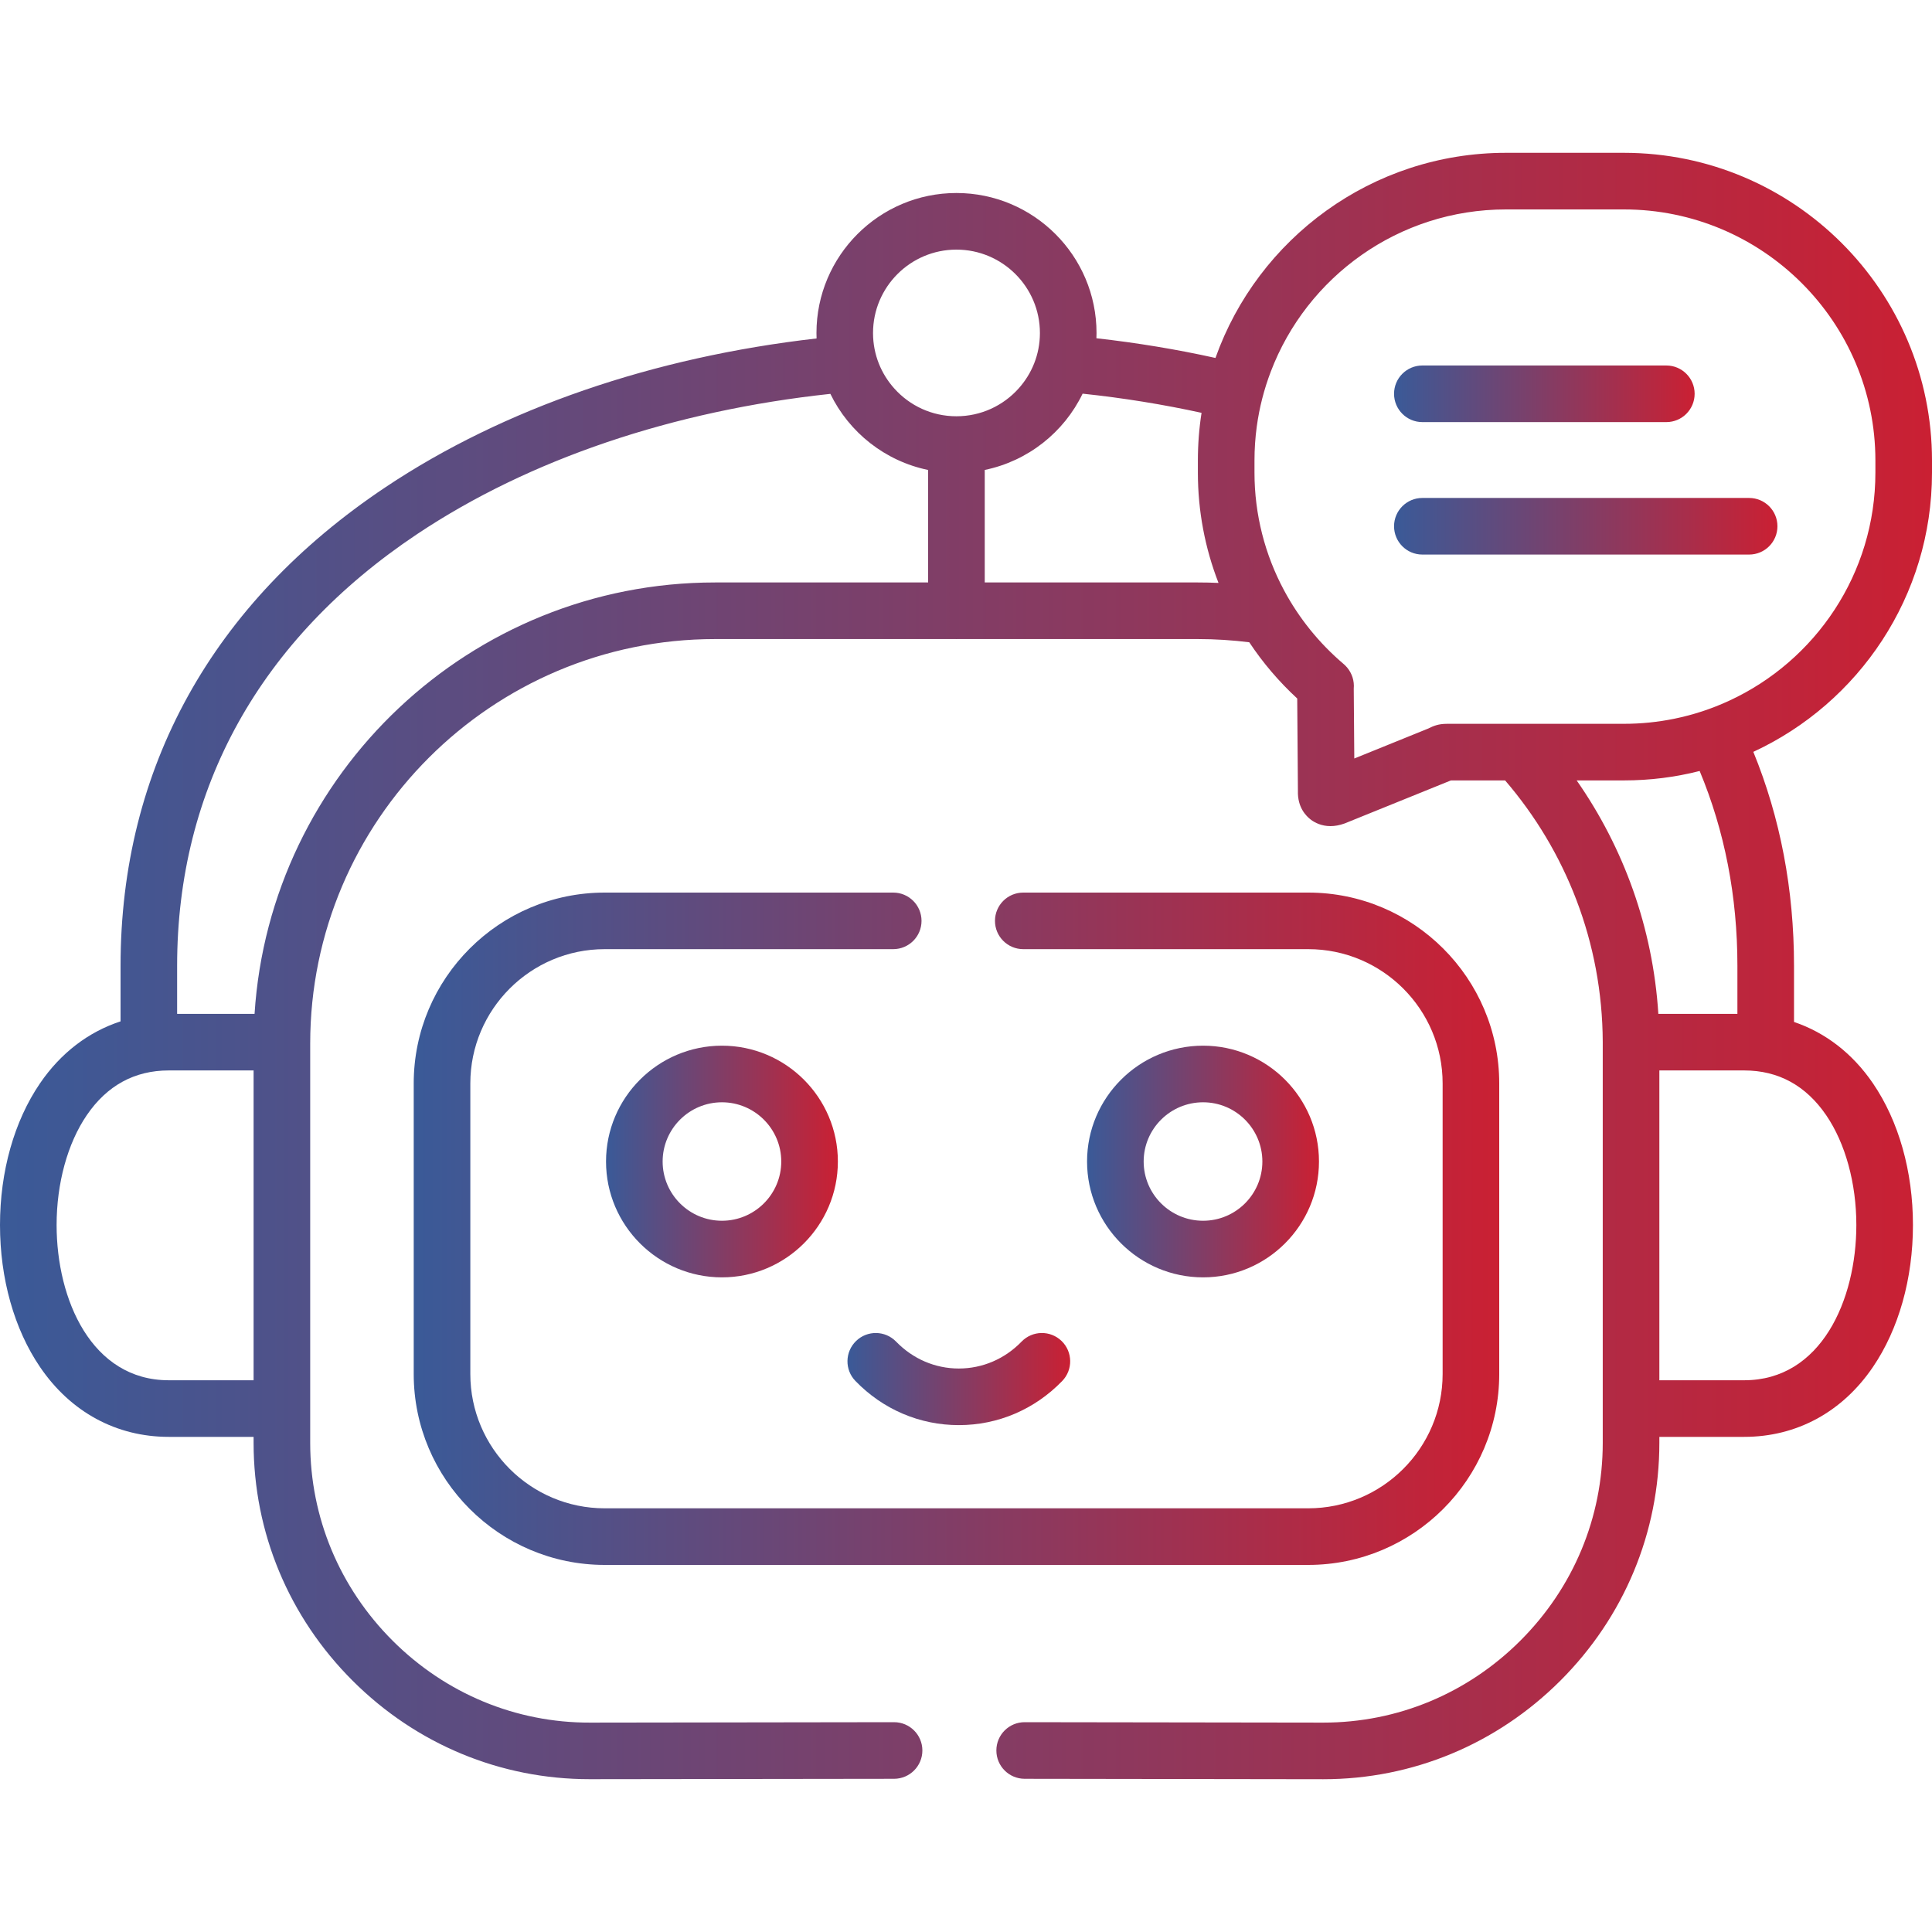
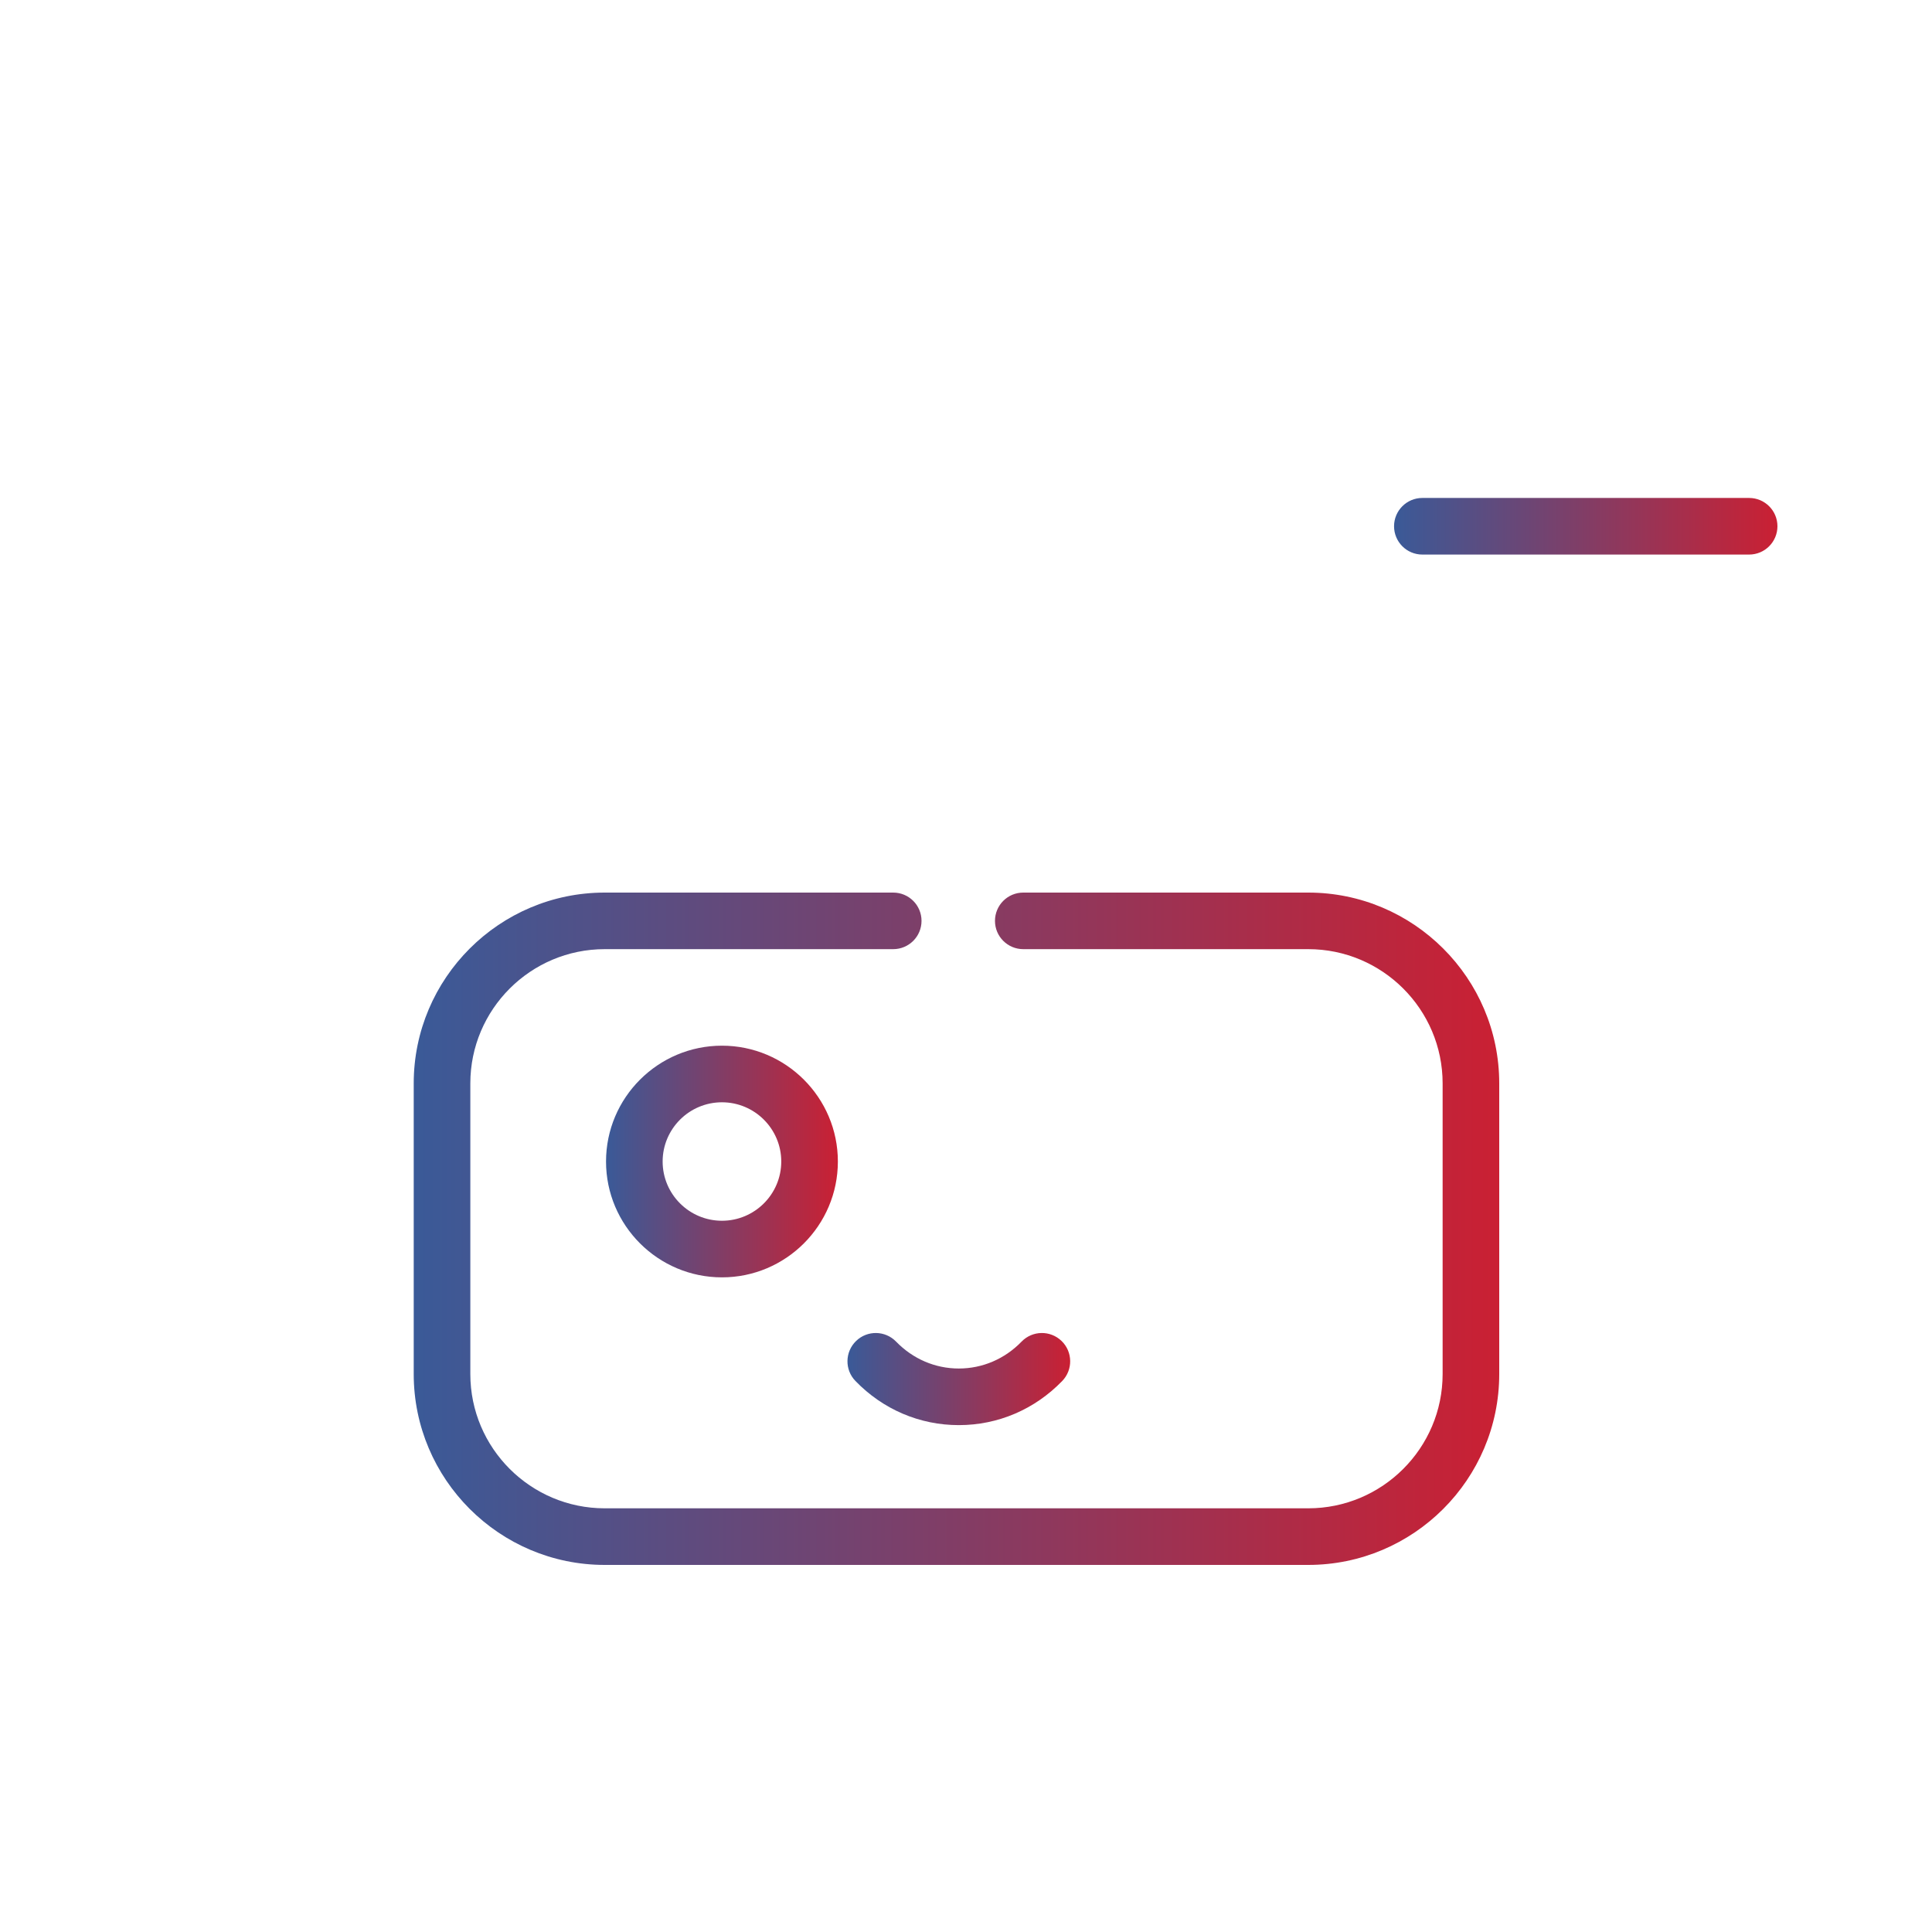
<svg xmlns="http://www.w3.org/2000/svg" width="50" height="50" viewBox="0 0 50 50" fill="none">
  <g clip-path="url(#clip0_9726_14733)">
    <path d="M45.267 12.887H36.81C36.406 12.887 36.078 13.215 36.078 13.619C36.078 14.024 36.406 14.352 36.81 14.352H45.267C45.672 14.352 46 14.024 46 13.619C46 13.215 45.672 12.887 45.267 12.887Z" fill="url(#paint0_linear_9726_14733)" />
-     <path d="M36.81 10.924H43.125C43.529 10.924 43.857 10.596 43.857 10.191C43.857 9.787 43.529 9.459 43.125 9.459H36.81C36.406 9.459 36.078 9.787 36.078 10.191C36.078 10.596 36.406 10.924 36.81 10.924Z" fill="url(#paint1_linear_9726_14733)" />
    <path d="M23.116 23.1H15.65C12.925 23.1 10.707 25.316 10.707 28.039V35.56C10.707 38.284 12.925 40.5 15.65 40.5H33.857C36.582 40.5 38.8 38.284 38.8 35.56V28.039C38.8 25.316 36.583 23.1 33.857 23.1H26.482C26.078 23.1 25.75 23.427 25.75 23.832C25.75 24.237 26.078 24.564 26.482 24.564H33.857C35.775 24.564 37.335 26.123 37.335 28.039V35.56C37.335 37.476 35.775 39.035 33.857 39.035H15.65C13.732 39.035 12.172 37.476 12.172 35.56V28.039C12.172 26.123 13.732 24.564 15.65 24.564H23.116C23.521 24.564 23.849 24.237 23.849 23.832C23.849 23.427 23.521 23.1 23.116 23.1Z" fill="url(#paint2_linear_9726_14733)" />
-     <path d="M50 12.233V11.918C50 7.527 46.424 3.955 42.028 3.955H38.973C35.509 3.955 32.553 6.174 31.456 9.264C30.456 9.042 29.426 8.872 28.375 8.754C28.377 8.709 28.378 8.664 28.378 8.618C28.378 6.62 26.751 4.995 24.752 4.995C22.755 4.995 21.13 6.62 21.13 8.618C21.13 8.665 21.131 8.712 21.133 8.759C16.907 9.241 13.038 10.566 9.984 12.604C5.493 15.601 3.12 19.886 3.12 24.996V26.433C2.29 26.704 1.572 27.25 1.035 28.037C0.368 29.014 0 30.316 0 31.703C0 33.092 0.368 34.398 1.037 35.38C1.829 36.544 3.011 37.186 4.367 37.186H6.563V37.341C6.563 39.662 7.474 41.848 9.127 43.498C10.773 45.141 12.95 46.045 15.258 46.045H15.275L23.139 46.035C23.544 46.034 23.871 45.706 23.871 45.301C23.87 44.897 23.543 44.57 23.138 44.57H23.137L15.272 44.581C13.353 44.587 11.535 43.832 10.162 42.462C8.786 41.087 8.028 39.269 8.028 37.341V36.457C8.028 36.456 8.028 36.455 8.028 36.453C8.028 36.452 8.028 36.451 8.028 36.45V27.007C8.028 21.235 12.727 16.539 18.505 16.539H24.744C24.747 16.539 24.749 16.54 24.752 16.54C24.755 16.54 24.758 16.539 24.76 16.539H31.003C31.453 16.539 31.896 16.568 32.331 16.622C32.681 17.15 33.097 17.639 33.572 18.077L33.59 20.467C33.577 20.891 33.797 21.118 33.931 21.218C34.027 21.288 34.196 21.38 34.432 21.38C34.541 21.38 34.663 21.36 34.799 21.311C34.806 21.308 34.813 21.305 34.821 21.302L37.528 20.206C37.536 20.203 37.544 20.199 37.552 20.197H38.952C40.52 22.02 41.47 24.386 41.479 26.97V26.971C41.479 26.972 41.479 26.972 41.479 26.973C41.479 26.984 41.479 26.996 41.479 27.007V36.444C41.479 36.447 41.479 36.45 41.479 36.453C41.479 36.457 41.479 36.46 41.479 36.463V37.341C41.479 39.269 40.722 41.087 39.345 42.462C37.975 43.829 36.166 44.581 34.248 44.581H34.234L26.519 44.57H26.518C26.114 44.57 25.786 44.897 25.786 45.301C25.785 45.706 26.113 46.034 26.517 46.035L34.232 46.046H34.249C36.556 46.046 38.733 45.141 40.38 43.498C42.033 41.847 42.944 39.662 42.944 37.341V37.186H45.14C46.495 37.186 47.678 36.545 48.47 35.38C49.139 34.398 49.507 33.092 49.507 31.703C49.507 30.317 49.139 29.014 48.472 28.037C47.944 27.263 47.241 26.723 46.429 26.448V24.996C46.429 23.018 46.073 21.162 45.376 19.458C48.105 18.194 50 15.431 50 12.233ZM6.563 35.721H4.367C2.373 35.721 1.465 33.638 1.465 31.703C1.465 30.624 1.749 29.588 2.245 28.862C2.769 28.093 3.483 27.703 4.367 27.703H6.563V35.721ZM24.02 15.074H18.505C12.178 15.074 6.986 20.016 6.588 26.239H4.584V24.996C4.584 20.399 6.733 16.535 10.796 13.822C13.706 11.881 17.421 10.63 21.49 10.193C21.974 11.191 22.905 11.933 24.02 12.163V15.074ZM24.753 10.773C24.753 10.773 24.752 10.773 24.752 10.773C24.752 10.773 24.751 10.773 24.751 10.773C24.116 10.773 23.544 10.498 23.15 10.06C22.806 9.68 22.596 9.178 22.594 8.626V8.618C22.594 7.428 23.562 6.46 24.752 6.46C25.943 6.46 26.913 7.428 26.913 8.618V8.623C26.912 9.175 26.702 9.677 26.358 10.058C25.963 10.497 25.389 10.773 24.753 10.773ZM31.003 15.074H25.485V12.162C26.603 11.932 27.535 11.188 28.018 10.188C29.07 10.299 30.099 10.466 31.096 10.684C31.033 11.086 31.001 11.498 31.001 11.918V12.233C31.001 13.221 31.185 14.186 31.535 15.086C31.358 15.078 31.181 15.074 31.003 15.074ZM42.918 26.239C42.775 24.002 42.015 21.932 40.804 20.197H42.028C42.704 20.197 43.36 20.113 43.987 19.953C44.634 21.505 44.964 23.195 44.964 24.996V26.239H42.918ZM47.262 28.862C47.758 29.588 48.042 30.624 48.042 31.703C48.042 33.638 47.134 35.721 45.14 35.721H42.944V27.703H45.14C46.023 27.703 46.737 28.093 47.262 28.862ZM44.75 18.135C44.301 18.343 43.823 18.501 43.325 18.602C42.906 18.687 42.473 18.732 42.028 18.732H39.598H37.49C37.463 18.732 37.436 18.732 37.412 18.733C37.412 18.733 37.412 18.733 37.411 18.733C37.236 18.739 37.126 18.772 36.949 18.86L35.049 19.63L35.035 17.823C35.053 17.624 34.992 17.431 34.865 17.277C34.864 17.277 34.864 17.276 34.864 17.276C34.849 17.257 34.831 17.238 34.813 17.221C34.8 17.207 34.786 17.194 34.771 17.183C34.136 16.643 33.617 15.997 33.234 15.283C32.735 14.355 32.466 13.31 32.466 12.233V11.918C32.466 11.62 32.486 11.326 32.525 11.039C32.592 10.546 32.715 10.071 32.887 9.62C33.817 7.167 36.194 5.42 38.973 5.42H42.028C45.616 5.42 48.535 8.335 48.535 11.918V12.233C48.535 14.847 46.982 17.105 44.75 18.135Z" fill="url(#paint3_linear_9726_14733)" />
    <path d="M22.155 34.705C21.865 34.986 21.857 35.45 22.139 35.74C22.852 36.477 23.803 36.882 24.814 36.882C25.826 36.882 26.776 36.477 27.49 35.74C27.771 35.45 27.764 34.986 27.474 34.705C27.183 34.423 26.72 34.43 26.438 34.721C26.003 35.17 25.426 35.417 24.814 35.417C24.203 35.417 23.626 35.17 23.191 34.721C22.909 34.43 22.445 34.423 22.155 34.705Z" fill="url(#paint4_linear_9726_14733)" />
    <path d="M15.684 30.06C15.684 31.713 17.03 33.058 18.684 33.058C20.338 33.058 21.684 31.713 21.684 30.06C21.684 28.407 20.338 27.062 18.684 27.062C17.03 27.062 15.684 28.407 15.684 30.06ZM20.219 30.06C20.219 30.906 19.53 31.593 18.684 31.593C17.838 31.593 17.149 30.906 17.149 30.06C17.149 29.215 17.838 28.527 18.684 28.527C19.53 28.527 20.219 29.215 20.219 30.06Z" fill="url(#paint5_linear_9726_14733)" />
-     <path d="M34.135 30.06C34.135 28.407 32.79 27.062 31.136 27.062C29.48 27.062 28.133 28.407 28.133 30.06C28.133 31.713 29.48 33.058 31.136 33.058C32.79 33.058 34.135 31.713 34.135 30.06ZM29.598 30.06C29.598 29.215 30.288 28.527 31.136 28.527C31.982 28.527 32.67 29.215 32.67 30.06C32.67 30.906 31.982 31.593 31.136 31.593C30.288 31.593 29.598 30.906 29.598 30.06Z" fill="url(#paint6_linear_9726_14733)" />
  </g>
  <defs>
    <linearGradient id="paint0_linear_9726_14733" x1="36.078" y1="13.619" x2="46" y2="13.619" gradientUnits="userSpaceOnUse">
      <stop stop-color="#3A5A98" />
      <stop offset="1" stop-color="#CA2033" />
    </linearGradient>
    <linearGradient id="paint1_linear_9726_14733" x1="36.078" y1="10.191" x2="43.857" y2="10.191" gradientUnits="userSpaceOnUse">
      <stop stop-color="#3A5A98" />
      <stop offset="1" stop-color="#CA2033" />
    </linearGradient>
    <linearGradient id="paint2_linear_9726_14733" x1="10.707" y1="31.8" x2="38.8" y2="31.8" gradientUnits="userSpaceOnUse">
      <stop stop-color="#3A5A98" />
      <stop offset="1" stop-color="#CA2033" />
    </linearGradient>
    <linearGradient id="paint3_linear_9726_14733" x1="0" y1="25" x2="50" y2="25" gradientUnits="userSpaceOnUse">
      <stop stop-color="#3A5A98" />
      <stop offset="1" stop-color="#CA2033" />
    </linearGradient>
    <linearGradient id="paint4_linear_9726_14733" x1="21.932" y1="35.69" x2="27.697" y2="35.69" gradientUnits="userSpaceOnUse">
      <stop stop-color="#3A5A98" />
      <stop offset="1" stop-color="#CA2033" />
    </linearGradient>
    <linearGradient id="paint5_linear_9726_14733" x1="15.684" y1="30.06" x2="21.684" y2="30.06" gradientUnits="userSpaceOnUse">
      <stop stop-color="#3A5A98" />
      <stop offset="1" stop-color="#CA2033" />
    </linearGradient>
    <linearGradient id="paint6_linear_9726_14733" x1="28.133" y1="30.06" x2="34.135" y2="30.06" gradientUnits="userSpaceOnUse">
      <stop stop-color="#3A5A98" />
      <stop offset="1" stop-color="#CA2033" />
    </linearGradient>
    <clipPath id="clip0_9726_14733">
      <rect width="50" height="50" fill="white" />
    </clipPath>
  </defs>
</svg>